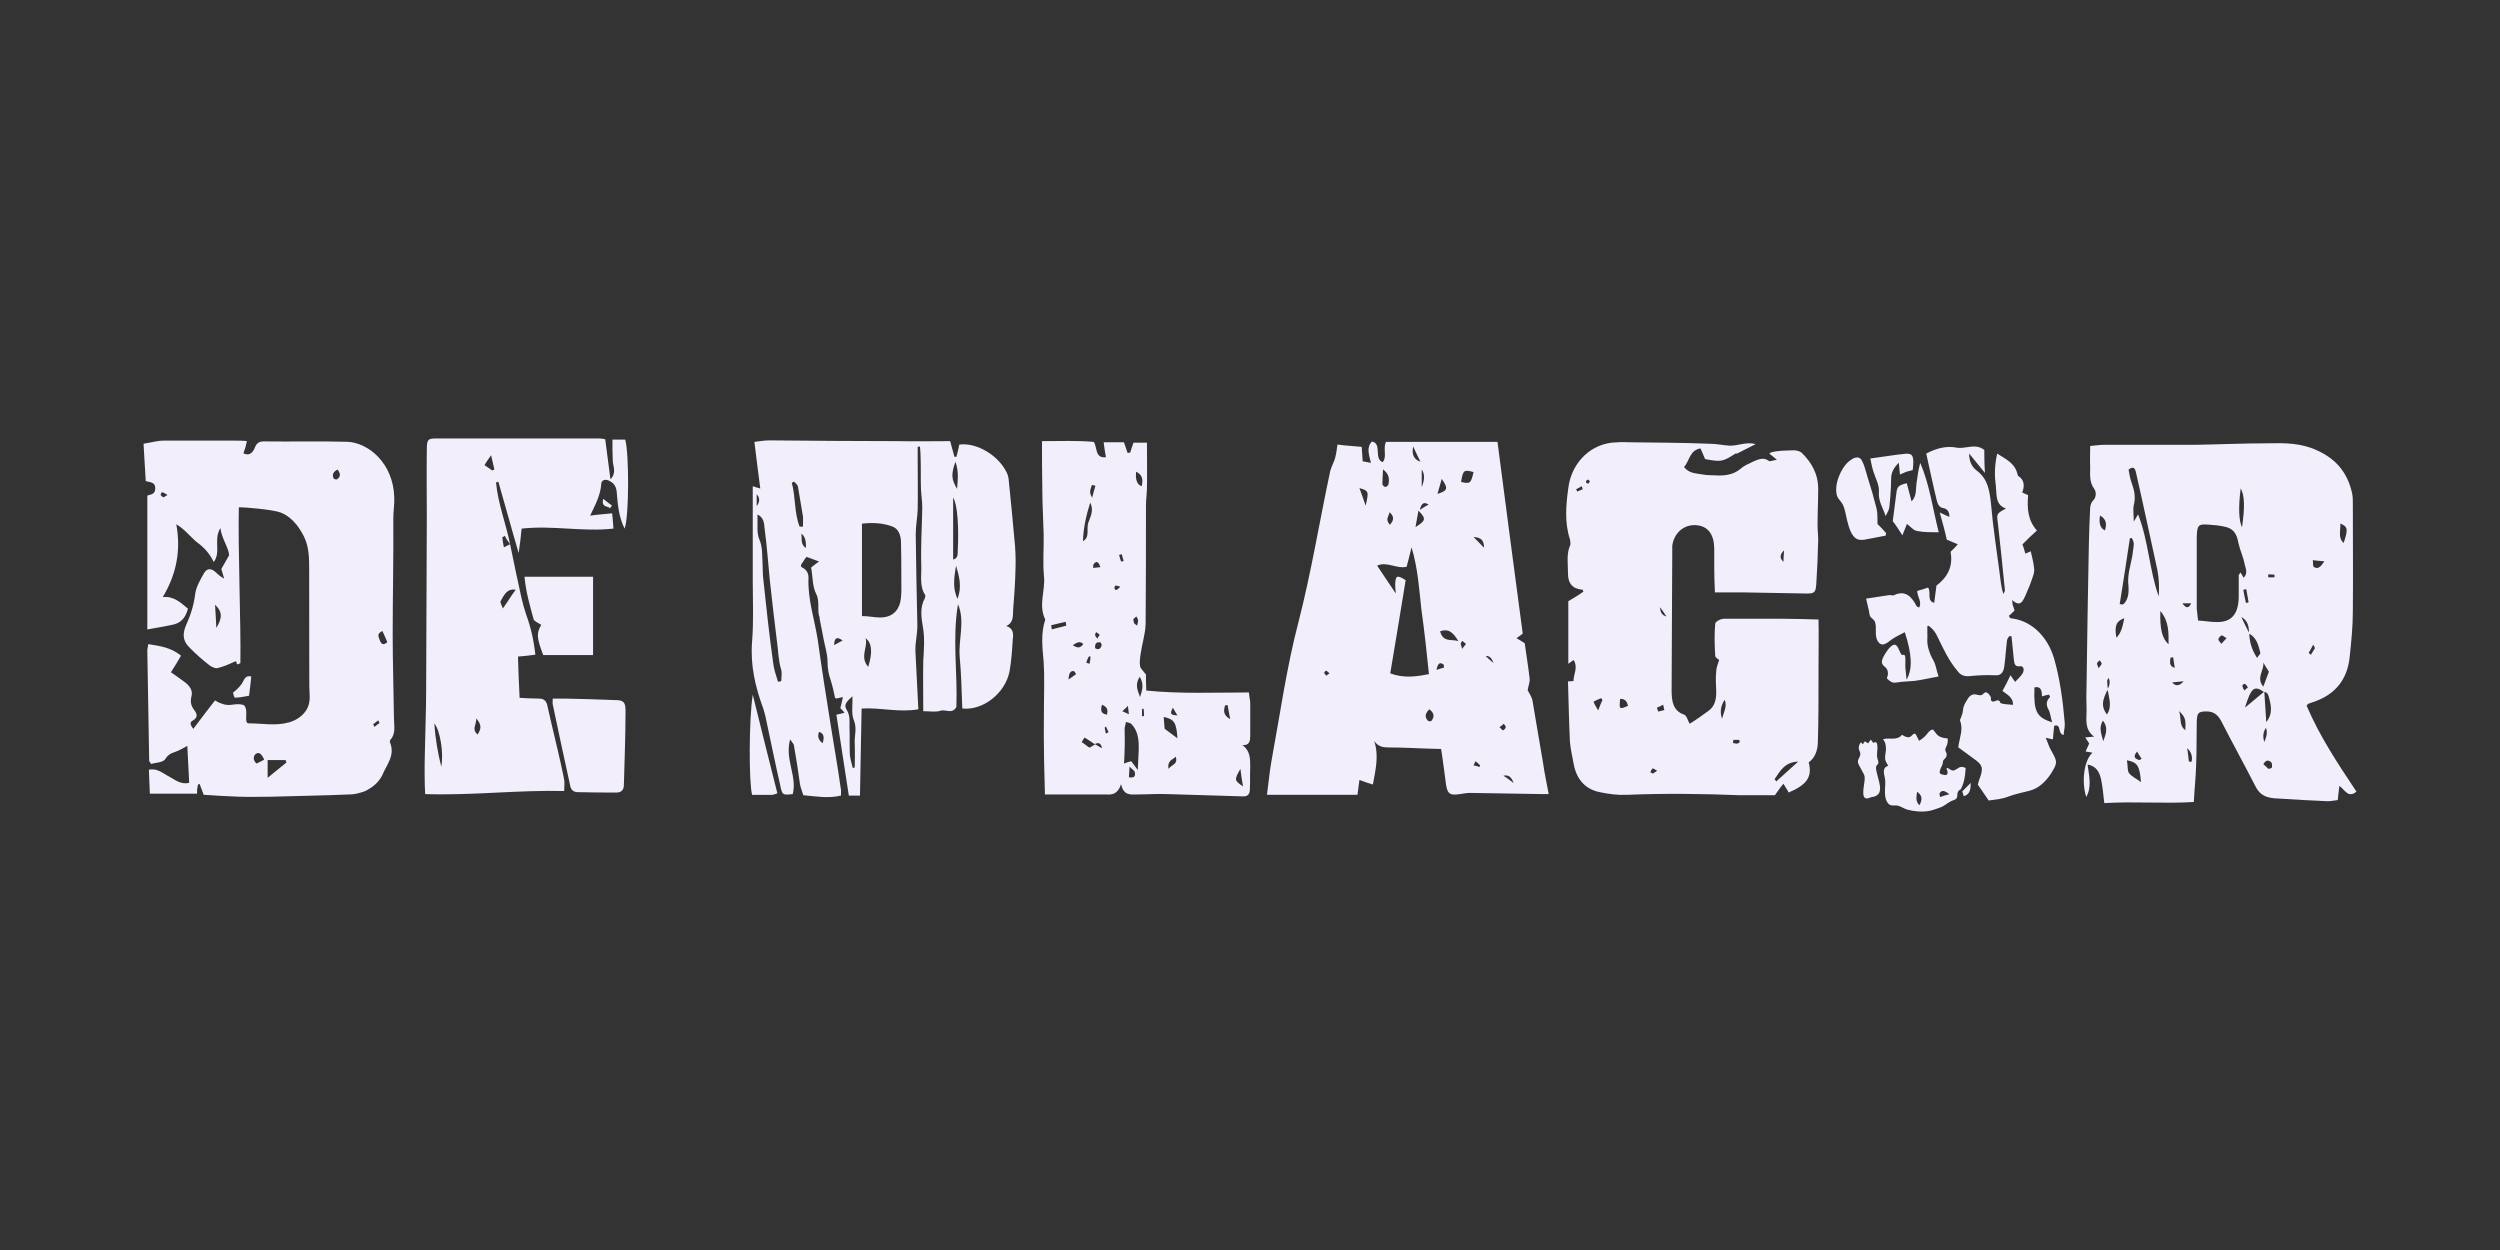
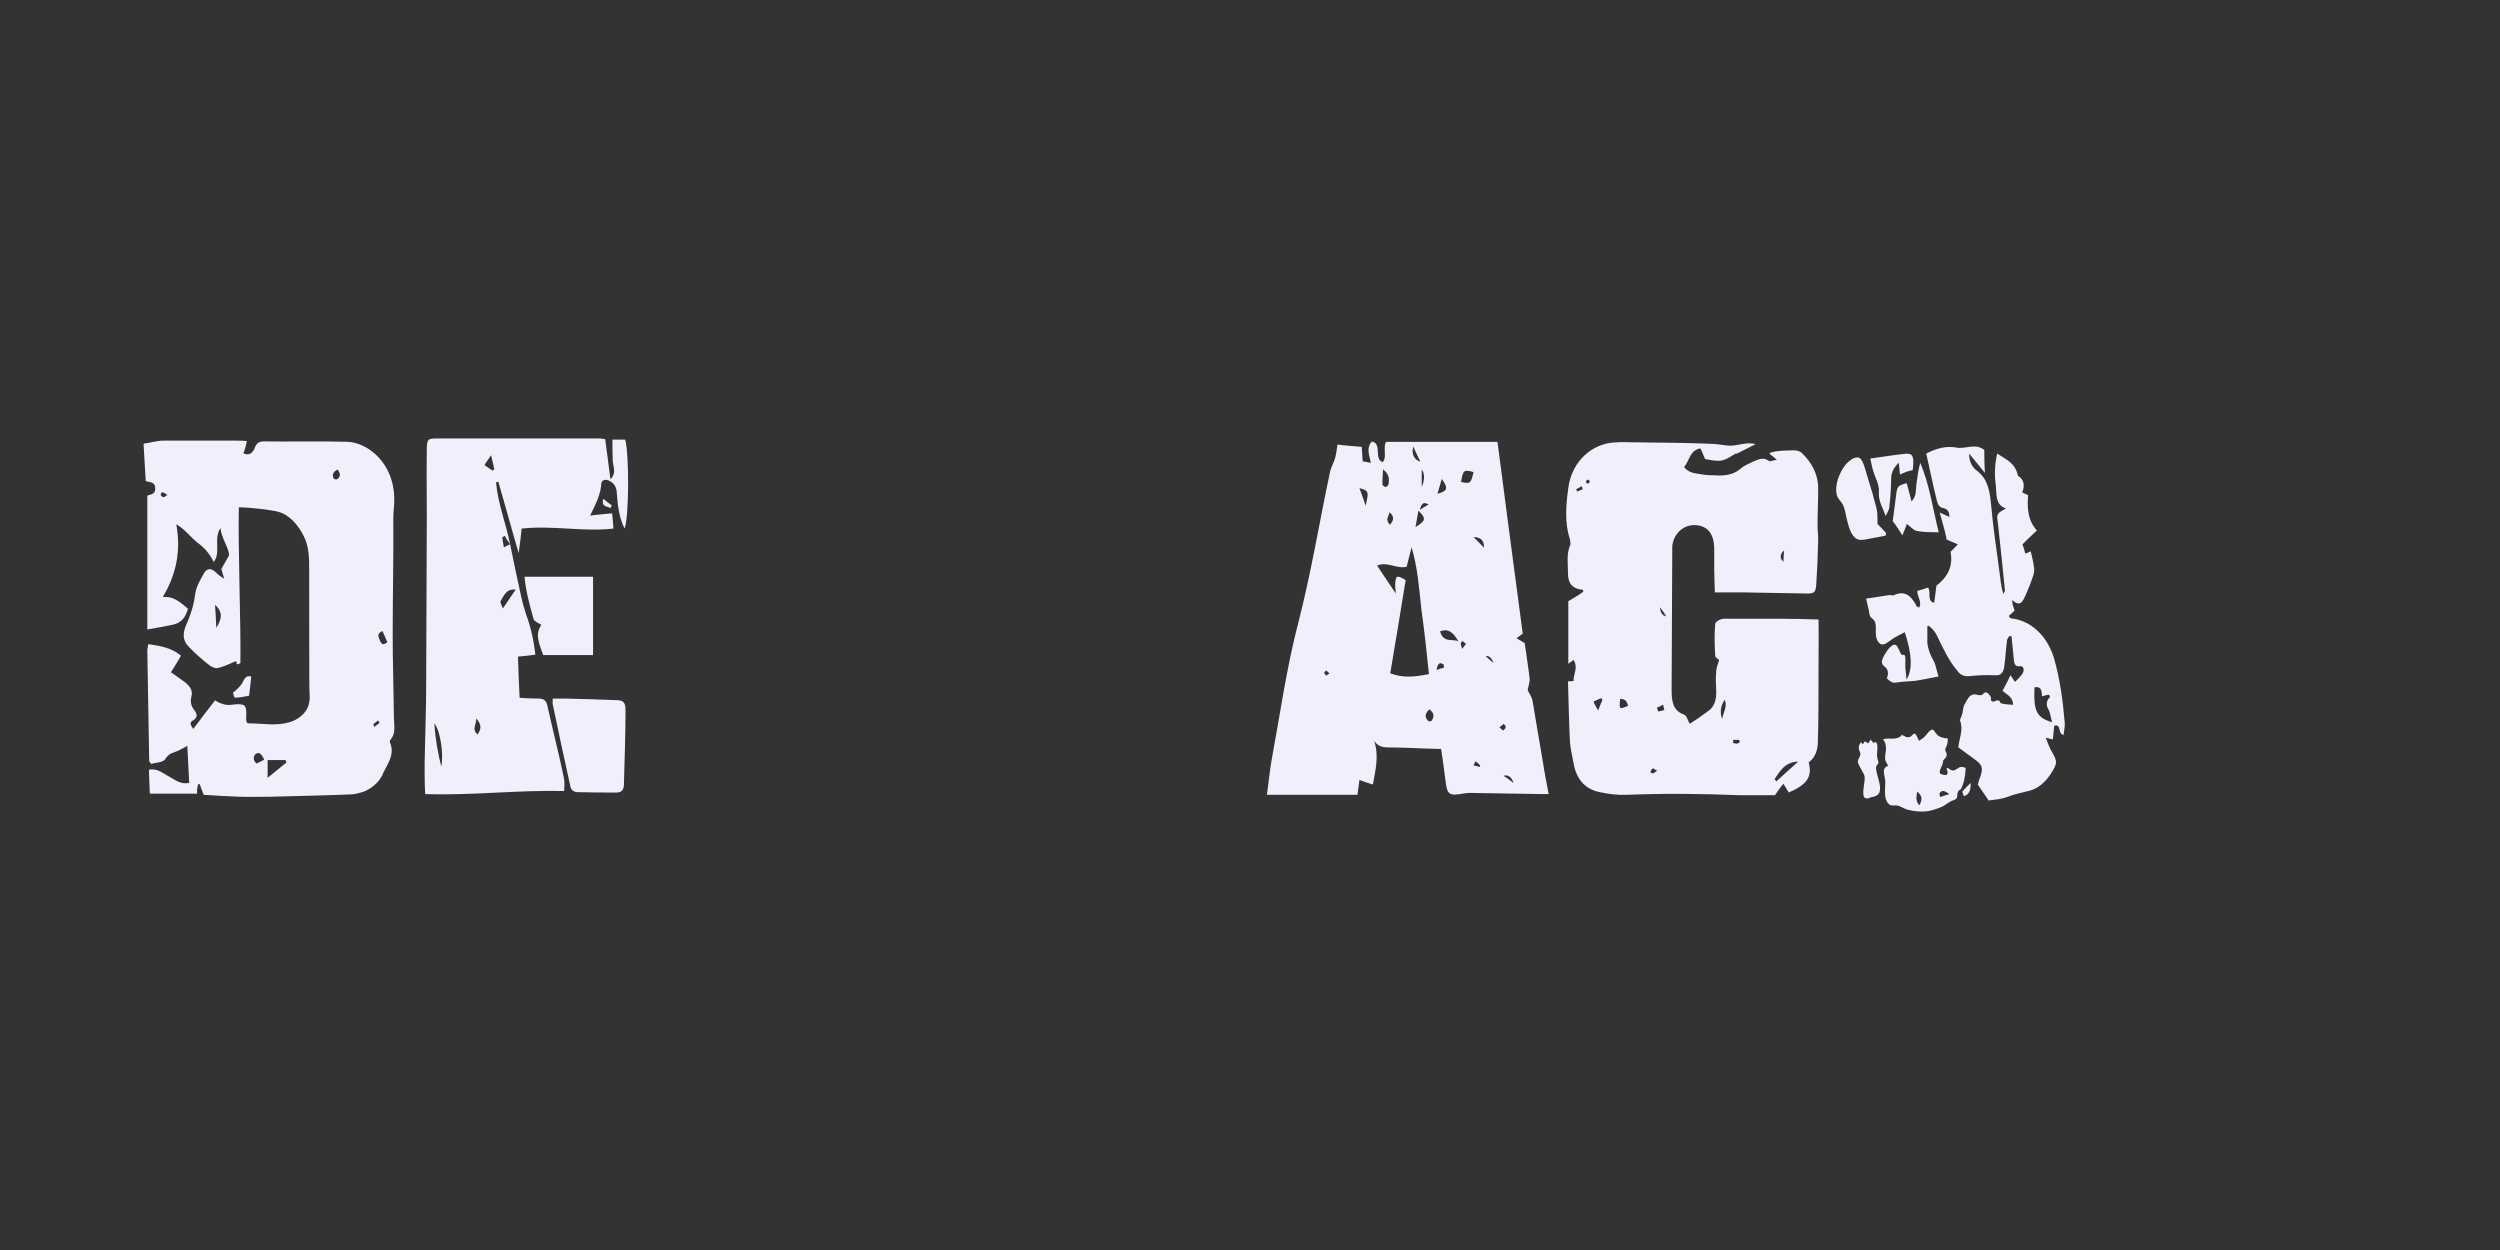
<svg xmlns="http://www.w3.org/2000/svg" id="Capa_1" data-name="Capa 1" viewBox="0 0 2000 1000">
  <rect x="0" y="0" width="2000" height="1000" fill="#333333" stroke="none" />
  <defs>
    <style>
      .cls-1 {
        fill: none;
      }

      .cls-2 {
        fill: #f3eefb;
      }
    </style>
  </defs>
  <rect class="cls-1" width="2000" height="1000" />
  <g>
    <path class="cls-2" d="M417,477.58c1.05,4.58,2.36,9.47,3.93,14.06,3.67,10.08,6.03,20.17,7.35,32.09-4.72.61-8.92,1.22-13.9,1.53.26,11,.79,21.7,1.31,33,5.25.31,10.49.61,15.48.61,3.67,0,6.03,1.53,6.82,6.11,1.05,4.58,2.1,9.17,3.15,13.75,3.41,14.67,7.08,29.34,9.97,43.7.79,3.06.26,6.42.26,10.39-36.99-.92-73.46,3.67-111.24,2.45-.52-8.25-.52-23.22-.26-32.39.26-17.11,1.05-33.92,1.05-50.73.26-45.84.26-91.98.53-138.12,0-18.03-.26-35.75,0-53.48,0-8.86.52-9.78,7.61-9.78h130.91c.79,0,2.1.31,4.2.61,1.31,10.39,2.62,20.47,4.2,32.09,5.25-5.5,1.84-10.39,1.84-15.28-.26-5.5-.26-10.39-.26-16.5h10.23c3.15,11.31,3.15,62.03-.52,71.2-4.72-9.47-5.51-19.56-6.3-29.34-.52-5.5-3.15-7.64-6.56-9.17-2.62-1.22-5.51-.31-5.77,2.44-.52,9.17-4.72,16.81-8.92,25.67,6.56-.92,12.07-1.22,17.58-1.83.52,4.58.79,7.94,1.05,12.22-24.4,2.75-48.53-2.75-73.46,0-.53,6.11-1.31,12.22-2.36,19.56-5.77-19.56-10.76-38.2-16.27-57.14-.53.31-1.31.61-1.84.61,1.57,17.11,7.87,32.7,11.28,49.5-1.57-2.14-3.15-4.28-4.2-6.72-.79.31-1.31.92-2.1,1.22.26,2.44.79,5.19,1.31,7.94,2.1-.92,3.41-1.83,4.98-2.44,2.89,14.06,5.77,28.11,8.92,42.17ZM347.48,578.72c.79,12.83,2.89,23.84,5.51,34.53,2.1-10.39-.79-28.72-5.51-34.53ZM382.11,587.59c2.36-3.97,3.94-7.03-1.05-12.83,0,5.5-3.94,8.56,1.05,12.83ZM395.49,375.51c-.79-3.36-1.57-6.72-2.62-11.31-2.36,3.36-3.94,5.5-5.25,7.94,2.36,1.53,4.46,3.06,6.3,4.28.53-.31,1.05-.61,1.57-.92ZM400.47,480.94c-.53.92.79,3.06,1.84,5.81,3.94-5.5,6.82-10.39,10.23-14.97-7.08-1.22-9.44,4.58-12.07,9.17ZM426.97,495.61c-3.15-11.31-6.3-22.31-7.35-34.22h54.83v62.64h-39.88c-5.25-13.75-5.51-17.42-1.57-24.14-2.62-1.83-5.51-2.75-6.03-4.28ZM451.63,558.86c13.38.31,27.02.61,40.66,1.22,6.3,0,8.13,1.53,8.13,8.25,0,20.17-.79,40.03-1.31,59.59,0,4.28-2.36,6.11-5.77,6.11-10.23,0-20.73,0-31.22-.31-2.89,0-5.51-1.53-6.03-5.5-4.72-21.7-9.44-43.09-13.9-64.78-.26-.92,0-1.83,0-4.58h9.44ZM482.59,399.04c2.62,2.14,4.98,3.97,7.08,5.5-.79.61-1.31,1.53-1.57,2.14-1.57-2.14-7.35-.31-5.51-7.64Z" />
-     <path class="cls-2" d="M617.69,635.87h-16c-2.62-9.17-2.62-60.5.52-80.06,6.3,25.97,13.12,52.25,19.68,78.84-2.62.92-3.15,1.22-4.2,1.22ZM624.25,628.53c-4.2-18.33-7.87-36.67-11.81-55-.52-2.14-1.05-4.28-1.84-6.72-6.3-17.11-10.49-34.53-8.92-53.78,1.31-15.89.52-32.39.52-48.28v-75.78c2.1.61,3.41,1.22,6.03,1.83-1.57-12.22-3.15-24.14-4.72-37.28,4.72-.61,8.4-1.22,11.81-1.22,34.63.31,68.74.61,103.1.61,13.64.31,27.81,0,41.71,0,1.31,4.58,2.36,8.56,3.41,12.53h1.57c1.05-3.36,1.57-6.72,2.36-9.78,14.43-1.83,32.01,9.17,38.3,23.22.52,1.22.79,2.44,1.05,3.67,1.84,18.33,3.67,36.36,5.25,54.7.52,7.03.52,13.75.26,20.47-.26,10.08-1.05,20.47-1.84,30.56-.26,4.58.53,9.78-5.51,12.53,5.25,1.53,6.03,5.81,5.25,10.39-.52,8.56-1.05,17.42-2.62,25.97-3.41,17.42-21.25,31.47-37.78,29.64-.52-13.75-.79-27.81-2.1-41.56-1.05-14.06,4.46-28.11-1.31-41.86-4.72,27.2-.26,55-1.31,82.2-3.41,6.11-8.66,1.53-12.86,3.06-3.94,1.22-8.4.31-13.64.31,0-14.36-.26-27.5,0-40.34.52-9.17,1.31-17.72-.26-26.89-1.31-7.64-2.62-15.89,1.57-23.22.26-.61.52-2.14.26-2.44-4.72-7.03-2.89-15.58-3.15-23.22-.52-15.58.53-31.17.79-46.75,0-4.89-.79-9.78-1.05-14.97-.26-7.94,0-15.89-.26-24.14,0-3.36-.26-6.42-.52-9.78-.52,0-1.31.31-1.84.31v9.47c0,13.45.26,27.2,0,40.64-.26,6.42-1.57,13.14-1.57,19.86.26,24.14.79,48.59,1.31,73.03,0,4.58-.79,9.17-1.31,14.06-.26,1.83-.26,3.97-.26,6.11.79,14.97,1.57,30.56,2.36,46.75-15.74,2.75-29.91-1.53-45.39-.61-.53,23.22-.79,46.14-1.31,69.67h-8.92c-3.41-21.7-6.56-42.78-9.97-64.78,1.84-.31,3.41-.61,6.56-1.53-1.57-1.83-2.36-2.75-3.41-3.67.52-2.14,1.31-4.89,2.1-8.86-2.62.61-3.93.92-5.51,1.22-.26-.31-.52-.61-.79-.61-1.05-5.19-2.1-9.78-3.67-14.67-1.57-4.58-2.36-9.17-2.36-14.36,0-6.11-2.1-12.22-3.15-18.03-1.05-5.5-2.1-10.7-3.15-16.2v-.92c-2.36-5.81.52-12.83-2.89-19.25-2.89-5.5-2.62-13.75-3.94-20.78,2.1-1.53,3.67-3.06,6.3-4.89-3.93-1.53-6.56-2.44-9.97-3.67-1.57,1.83-2.89,4.28-4.46,6.42,0,.92.26,1.83.53,1.83,3.15,1.53,5.51,3.97,5.51,8.25-.79,17.11,4.72,33,7.35,49.5,3.15,22.92,6.82,46.14,10.49,69.06,2.62,16.5,5.51,32.7,7.87,49.5.52,1.83.26,3.97.26,6.42-10.23,2.45-20.2.61-30.17-.31-.79-3.06-2.1-5.81-2.62-8.86-1.31-9.78-2.89-20.17-4.72-30.25,0-1.83-1.57-3.06-3.15-5.5-4.46,15.89,5.77,29.34,2.1,43.7-7.87.92-8.4.92-9.97-6.72ZM605.36,395.38v9.47q3.94-5.19,0-9.47ZM625.03,544.81c0-3.06.79-6.72-.26-9.78-2.1-6.72-2.1-14.36-3.15-21.39-2.1-16.5-3.93-33-5.77-49.5-1.31-13.75-2.36-27.81-4.2-41.56-.26-3.97-.79-8.86-5.77-11,.52,7.03-.79,14.67,1.57,19.86,2.89,6.72,2.1,13.45,2.62,20.17.26,3.97,0,7.64.52,11.31,2.36,22.31,4.72,44.31,7.87,66.92.52,5.19,2.36,10.39,3.94,15.58.79,0,1.57-.31,2.62-.61ZM642.35,421.35c0-2.75.26-5.81,0-8.25-1.31-7.94-2.62-15.89-3.94-23.53-.26-1.83-2.1-3.06-3.15-4.28-.52.31-1.31.61-1.84.92,3.15,11.31,1.84,23.84,6.3,35.14h2.62ZM641.04,426.85c.79,3.97-1.05,8.25,3.67,11.61q.53-8.56-3.67-11.61ZM655.2,585.45c-1.31,3.97-.52,6.42,2.89,9.17,1.57-4.89,1.05-7.94-2.89-9.17ZM674.09,512.41c-4.2-3.06-6.56-2.75-6.82,3.67,2.1-1.22,3.94-2.14,6.82-3.67ZM683.8,613.87c0-5.81.26-12.22,0-18.64-.52-6.11,2.1-12.53-.79-19.25-2.1-4.89-.79-11.92-1.05-18.95-3.94,3.67-7.35,6.42-4.72,10.7,2.89,4.28,2.36,8.86,2.36,13.45.26,7.64,0,14.97.26,22.31.26,3.67,1.57,7.33,2.36,11,.52-.31,1.05-.31,1.57-.61ZM700.33,493.77c2.36.31,4.72.31,6.82,0,7.87-.92,12.86-6.72,13.64-15.58.52-5.5.26-11.31.26-17.11,0-9.17,0-18.33-.26-27.81-.26-5.5-2.1-10.08-6.56-11.92-7.87-3.06-16.27-3.36-24.66-2.44v73.95c3.94,0,7.35.61,10.76.92ZM692.46,510.58c2.1,7.33-4.98,14.67,2.1,22.92q5.51-17.42-2.1-22.92ZM765.65,391.1c.52-7.03,1.57-13.75-1.31-21.7-3.67,10.39-3.15,14.06,1.31,21.7ZM766.18,440.6c1.05-18.64-.26-37.59-3.67-42.48v49.5c3.94-.92,3.67-4.28,3.67-7.03ZM765.91,479.11c3.94-9.78,1.31-18.33-1.05-26.59-2.36,13.45-2.1,18.64,1.05,26.59Z" />
-     <path class="cls-2" d="M917.02,552.44c27.28,2.75,54.57,1.53,82.12,1.53.26,3.67,1.05,6.11,1.05,8.56v25.36c0,4.58-.26,8.56-6.3,8.25,6.3,4.28,6.3,11,6.3,17.42-.26,5.81,0,11.61-.26,17.42,0,4.58-1.84,6.42-6.03,6.11-20.2-.61-40.4-1.22-60.6-1.83-7.87-.31-15.74.31-23.61.31-4.99,0-10.76,1.22-12.86-8.25-2.62,8.25-7.35,8.56-12.07,8.25h-48.8c-.26-13.14-.79-24.75-.79-36.36-.26-11.61,0-22.92,0-34.53s.52-23.84-.26-35.45c-1.05-11.31-2.36-22.61,1.31-33.61-5.77-11.61.26-23.22-1.05-34.84-1.05-11,0-22.61-.26-33.61-.26-11.92-1.05-23.53-1.05-35.45-.26-11.31-.26-25.97-.26-38.81,14.69,0,28.07-.61,41.45.61,2.89,4.28.79,13.45,9.71,12.22-.79-3.97-1.31-7.64-1.84-11.92h16.27c1.05,2.75,1.84,5.81,2.89,8.56.79,0,1.31-.31,2.1-.31.79-2.44,1.57-5.19,2.62-7.94h10.76c0,11.31.26,25.06,0,35.75,0,4.89-.79,9.47-.79,14.36,0,31.47,0,63.25-.26,95.03-.26,7.95-2.89,15.89-3.94,23.53-.52,3.36-1.05,7.03-.52,10.08.26,1.83,2.1,3.36,4.72,6.72,0,2.14,0,7.94.26,12.83ZM841.46,503.55c3.94-1.22,7.61-1.83,11.54-3.06,0-.92-.26-2.14-.52-3.06-3.67.92-7.61,1.83-11.54,2.75.26,1.22.26,2.14.52,3.36ZM860.88,539.3c-.52-.61-1.31-2.44-1.84-2.44-2.62-.31-3.94,1.53-4.2,6.72,2.62-1.83,4.46-3.06,6.03-4.28ZM858.25,516.08c3.41,2.44,6.03,2.75,8.4-.92-3.15-2.75-5.25-.92-8.4.92ZM867.7,590.03c-.26,0-1.57,2.44-2.36,3.67,2.1,1.22,3.94,3.06,6.03,4.28.79.31,1.84-.92,4.72-2.44-4.2-2.75-6.3-4.28-8.4-5.5ZM870.58,418.3c1.84-5.19,4.72-10.08,1.57-16.2-3.15,10.08-5.51,20.47-5.77,30.86,5.77-3.36,2.62-9.78,4.2-14.67ZM871.63,531.05c.26-1.83.79-3.67.79-5.81,0,0-1.31-.31-1.31,0-1.05,1.53-1.57,3.36-2.1,4.89.79.31,1.57.61,2.62.92ZM873.47,388.04c-.52,2.75-2.89,5.19.26,10.08,1.05-3.97,1.84-7.03,2.62-9.47-1.05-.31-1.84-.61-2.89-.61ZM874.78,451.6c-.26.61-.26,1.22-.26,2.75,1.84-.31,3.41-.31,5.77-.61-1.57-4.89-3.41-5.19-5.51-2.14ZM875.83,595.23c2.36,1.53,4.2,2.44,5.77,3.36q-1.05-5.81-5.77-3.36ZM876.09,508.14c.26.92,1.05,1.83,1.84,2.75.52-1.22,1.31-2.14,1.84-3.06-.79-.61-1.31-1.22-2.89-2.14-.26.92-1.05,1.83-.79,2.44ZM881.34,516.08c0-.31-.52-2.14-1.05-2.14-3.15-.61-4.46.92-4.2,4.58,2.36,1.53,4.46.92,5.25-2.44ZM885.54,571.7c1.05-3.97.26-6.11-3.94-7.94-1.57,5.19-.26,7.33,3.94,7.94ZM883.7,582.09c.26,1.83.79,3.36,1.05,4.89.79-.61,1.31-.92,2.1-1.22-.52-1.22-1.31-2.75-2.1-4.58-.26.31-.52.61-1.05.92ZM892.36,468.41c-.26.31-1.05,1.53-.79,2.14,0,.61,1.31,1.83,1.31,1.53,1.05-.31,1.84-1.22,3.41-2.75-2.1-.61-3.15-.92-3.93-.92ZM895.24,443.96c.52,1.83,1.05,3.36,1.57,5.19,0,.31,1.31-.31,2.1-.31-.52-2.14-1.05-3.67-1.57-5.5-.52.31-1.31.31-2.1.61ZM902.33,564.67c-1.57,1.83-2.62,2.44-4.46,4.28,2.1.92,3.15,1.53,5.25,2.44-.26-2.75-.52-4.28-.79-6.72ZM910.99,597.36c0-6.72-1.05-13.14-5.77-18.03-1.05-1.22-3.15-1.22-4.46-1.83-.26,2.14-1.05,3.67-1.05,5.5,0,5.5.26,10.7,0,15.89,0,3.67-.26,7.03-.52,11.92,2.62-.92,4.2-1.53,5.77-1.83,1.05,1.53,2.62,3.36,5.25,7.03.26-7.94.79-13.14.79-18.64ZM907.84,617.84c-.26-1.53-2.36-2.44-4.2-4.58-.26,3.67-.26,5.5-.52,8.56,3.67.61,5.51-.31,4.72-3.97ZM909.67,500.5c.26-1.53.79-2.75.79-3.97s-.79-2.44-1.31-3.36c-.53.61-1.84,1.22-2.36,2.14-.26.92.26,2.14.52,3.36.79.61,1.57,1.22,2.36,1.83ZM913.35,388.96c1.05-4.89,1.05-8.86-4.46-11.61q-1.05,9.78,4.46,11.61ZM912.03,557.64c2.1-6.11,3.15-10.7-.26-16.2-3.94,6.11-1.84,10.39.26,16.2ZM913.61,567.11v5.81h1.57c0-1.83,0-3.67-.26-5.81h-1.31ZM931.71,583c3.15,2.44,6.56,4.89,10.23,7.64-.79-12.83-2.62-15.28-11.02-17.11.26,3.67.52,7.03.79,9.47ZM934.86,615.09c2.62-3.67,7.61-3.36,5.77-9.78-2.1,2.44-7.08,2.75-5.77,9.78ZM938.27,566.2c-3.67,6.42.79,5.81,3.67,6.11-1.05-1.53-2.1-3.67-3.67-6.11ZM979.98,564.36c-.79,3.67-2.1,7.33,4.2,11-1.05-4.89-1.57-8.25-2.1-11.31-.79,0-1.57.31-2.1.31ZM992.31,615.09c-4.98,8.86-4.98,9.17,2.1,14.06-.79-3.97-1.31-8.25-2.1-14.06Z" />
    <path class="cls-2" d="M1089.37,357.49c.26,3.36.52,7.33.79,11.61,2.1.31,3.94.61,6.56,1.22-1.31-6.42-3.94-11.92.79-17.11,8.4,1.53,1.31,14.06,8.66,16.5,3.67-4.28,0-11,2.62-16.2h89.2c6.56,51.03,13.38,101.76,20.2,153.4-1.05.92-2.62,1.83-4.98,3.67,2.62,1.53,4.72,2.75,6.56,3.97,1.31,9.47,2.89,18.95,3.94,28.42.26,2.75-1.05,5.81-1.57,9.17,1.05,2.44,3.41,5.19,3.94,8.86,2.89,16.5,5.51,33.31,8.4,49.5,1.05,7.94,2.89,15.89,4.46,24.75h-6.3c-18.89-.31-37.78-.61-56.67-.92-3.41,0-6.82.92-10.23,1.22-6.03.61-7.87-.92-8.92-7.94-1.31-9.47-2.36-18.64-3.94-28.42-3.94,0-7.35-.31-10.76-.31-10.49-.31-20.99-.92-31.22-.92-4.46,0-8.4-.61-11.54-5.19,3.94,11.92,1.05,23.22-1.05,34.84-3.41-.92-6.82-2.14-10.76-3.67-.52,3.97-1.05,7.64-1.57,11.92h-72.41c1.31-9.78,2.1-18.64,3.67-27.5,6.82-36.97,12.07-74.56,21.51-110.62,10.23-39.73,16.79-80.37,25.45-121.01,1.05-3.97,3.41-7.64,4.2-11.61.79-3.06,1.05-6.42,1.57-9.47,6.82.92,13.12,1.22,19.41,1.83ZM1060.78,536.55c-.52,0-1.05,1.22-1.57,1.83.52.31,1.05,1.53,1.84,2.14.26,0,1.31-1.22,2.62-1.83-1.31-.92-2.1-2.14-2.89-2.14ZM1092.52,404.54c2.62-11.31,2.62-11.92-4.98-14.06,1.57,4.28,3.15,8.56,4.98,14.06ZM1137.12,487.66c-1.84-16.81-2.89-33.31-7.87-49.81-1.31,5.19-2.62,10.7-3.94,15.58-8.4,1.83-15.74-4.58-23.61-.92,4.99,7.64,9.71,14.36,14.95,22.31-.26-3.06-.52-5.19-.52-7.03.26-7.64,1.57-7.95,8.4-3.67-3.94,24.45-8.13,49.5-12.33,74.56,10.76,3.97,19.94,2.75,30.96.61-1.84-18.03-3.67-34.84-6.03-51.64ZM1105.9,387.43c0,.61,1.57,2.14,2.36,2.14,1.05,0,2.36-1.22,2.62-2.45.52-3.67.79-7.64-4.46-11.61-.26,5.19-.52,8.56-.52,11.92ZM1111.67,409.74c-.79,3.67-3.67,5.81.26,10.08,2.89-3.36,3.94-6.11-.26-10.08ZM1136.33,369.4c-2.36-4.89-4.2-8.56-5.77-12.22q-2.1,9.47,5.77,12.22ZM1132.4,421.66c8.4-5.2,8.66-6.72,2.36-13.14-.79,4.58-1.57,8.56-2.36,13.14ZM1135.81,407.91c3.41-2.14,5.25-3.36,7.08-4.28-3.67-2.14-5.51-1.53-7.08,4.28ZM1137.38,389.57q3.67-8.56,0-14.06v14.06ZM1142.37,576.59c.52.61,2.36.61,2.89,0,2.62-3.67,1.84-6.42-1.84-9.17-2.89,3.06-4.2,5.81-1.05,9.17ZM1155.22,534.11c-.26-.61,0-2.14-.26-2.44-2.36-1.53-4.46-2.44-5.77,4.28,2.62-.92,4.46-1.53,6.03-1.83ZM1153.39,383.15c-1.05,3.67-2.1,7.33-3.41,11.92,8.4-2.44,8.66-4.58,3.41-11.92ZM1152.07,505.08c2.62,9.47,9.71,5.81,14.69,7.94-3.67-6.11-7.35-10.7-14.69-7.94ZM1172.8,515.16c-1.05-.92-1.84-1.53-2.89-2.44-.52.61-1.31,1.53-1.31,2.14,0,1.22.79,2.44,1.05,4.28,2.1-2.75,2.62-3.36,3.15-3.97ZM1168.86,385.6c7.35,1.53,7.87,1.22,9.97-7.94-7.87-2.14-8.4-1.53-9.97,7.94ZM1187.23,438.16c0-6.11-2.62-8.25-8.4-8.56,3.67,3.67,6.03,6.11,8.4,8.56ZM1178.83,612.34c1.57.31,3.15.61,4.72,1.22,0,0,.79-1.22.52-1.22-1.05-1.22-2.36-2.44-3.67-3.36-.52,1.22-1.05,2.14-1.57,3.36ZM1188.54,524.94c2.1,1.83,3.67,3.36,6.3,5.5q-2.36-6.42-6.3-5.5ZM1202.71,584.22c.52-.31,1.84-1.53,1.84-2.44.26-.92-1.05-1.83-1.57-2.75-.79.92-1.84,1.53-3.41,2.75,1.57,1.22,2.36,2.75,3.15,2.44ZM1202.71,620.59c3.15,1.83,4.72,3.36,8.13,5.81q-2.36-7.33-8.13-5.81Z" />
    <path class="cls-2" d="M1360.37,358.71c-8.66,1.53-8.66,9.78-13.12,14.97,4.2,5.19,9.44,4.89,14.17,5.81,4.46.92,9.44.61,13.64.92,6.82,0,12.33-1.22,17.58-5.5,2.89-2.75,6.82-3.97,10.23-5.81,3.94-1.53,7.87-3.67,12.33-.31,1.05.61,3.15-.61,6.3-.92-2.89-2.44-4.2-3.67-6.03-4.89.52-.31.79-.92,1.05-.92,6.03-1.83,12.07-1.53,18.36-1.83,2.1,0,4.72.61,6.3,1.83,7.87,7.64,13.38,16.81,13.38,29.03,0,9.47-.52,19.25-.52,29.03,0,3.97.52,7.94.52,11.61-.26,12.22-.79,23.83-1.57,36.06-.52,6.11-1.57,7.03-7.35,7.03-17.31-.31-34.63-.61-51.68-.92h-22.04c-.26-7.03-.53-12.83-.53-18.64v-16.81c-.26-11.31-5.25-17.72-14.69-18.33-9.71-.61-17.58,6.42-18.89,16.5v4.89c-.26,36.97-.26,73.64-.52,110.62,0,8.86,1.05,16.5,9.97,19.56,2.1.61,3.15,5.19,4.46,7.33,4.98-3.06,9.71-6.42,14.69-10.08,5.51-3.67,6.82-9.78,6.56-16.5-.26-5.19-.52-10.08,0-15.28,0-2.75,1.31-5.81,2.36-9.17-.52-.61-3.15-1.83-3.15-3.36-.52-8.56-.79-17.11,0-25.67.26-1.83,4.46-3.97,7.08-3.97h45.39c9.97,0,19.41.31,30.17.61.26,13.14,0,25.67,0,38.2v7.64c0,17.42,0,34.53-.52,51.64,0,6.72-2.1,13.14-7.35,16.81,3.15,11.92-1.84,18.03-16,24.14-1.05-2.14-2.62-4.28-4.2-7.03-2.62,3.06-4.46,5.81-6.82,9.17h-28.33c-30.17-1.22-60.08-1.53-90.25-.31-7.08.31-14.43-.61-21.51-2.14-10.76-2.14-18.1-9.17-20.73-21.7-1.05-6.11-2.62-12.22-3.15-18.33-.79-15.89-1.05-32.09-1.57-48.59,1.05,0,2.36,0,4.46-.31-.26-5.19,3.94-10.7,0-16.81-1.31.92-2.62,1.83-4.2,3.06v-50.11c3.94-2.44,8.13-4.58,12.07-7.64-.26-.92-.53-1.53-.79-1.53q-11.8-.92-11.54-13.45c0-7.64-1.31-14.67,1.57-21.7.79-1.22.26-3.36,0-5.19-4.46-13.45-3.15-27.5-1.31-40.95,2.1-17.72,14.95-33.92,34.89-36.36,4.2-.31,8.66-.61,13.12-.31,21.51.31,43.55.31,65.33,1.22,5.25,0,10.49,1.22,15.74,1.53,3.15,0,6.56-.61,9.45-1.22,3.67-.61,7.35-1.22,11.28,0-4.98,2.44-9.44,4.89-14.43,7.33-.52.31-1.31,0-1.84.31-9.97,6.42-11.28,6.72-24.14,4.28-1.31-3.06-2.36-5.81-3.67-8.56ZM1265.4,388.96c-1.57.92-2.89,1.53-4.46,2.44l.79,1.83c1.31-.61,2.89-1.22,4.46-1.83-.26-.92-.52-1.53-.79-2.44ZM1270.12,383.77c-.79,0-1.31,1.22-1.31,2.14,0,.31,1.31,1.22,1.84.92.26,0,.79-.92,1.31-1.83-.79-.61-1.31-1.53-1.84-1.22ZM1280.88,558.56c-1.84.61-4.2,1.83-6.03,2.75.52,1.83,1.57,3.36,3.67,7.03,1.57-4.28,2.62-6.42,3.41-8.25-.26-.61-.52-1.22-1.05-1.53ZM1296.1,559.17c-.79,8.25-.79,8.56,6.3,5.5-.79-3.67-2.62-5.81-6.3-5.5ZM1322.07,614.78c-.79.61-1.31,1.83-1.84,3.06.52,0,1.31.92,2.1.92.52,0,1.31-.92,3.41-2.14-2.36-1.22-3.15-2.14-3.67-1.83ZM1326.53,569.25c1.84-.31,3.41-.92,4.98-1.22-.52-1.22-.52-2.75-1.05-4.28-1.57.92-3.41,1.83-4.98,2.44.52,1.22.79,2.14,1.05,3.06ZM1333.09,493.16c-1.57-2.44-3.15-4.89-4.98-7.33q0,6.11,4.98,7.33ZM1377.69,575.06c1.31-5.81,4.2-9.78,2.1-15.28q-4.98,7.33-2.1,15.28ZM1386.34,594.31c.79.31,2.1.61,3.15.61.79,0,1.57-.61,2.36-1.22-.26-.61-.26-1.22-.52-1.83h-4.72c0,.92,0,1.83-.26,2.44ZM1419.66,623.34c.52.61,1.05,1.22,1.31,1.83,5.51-4.89,11.02-10.08,17.58-15.89-10.49.31-14.43,7.33-18.89,14.06ZM1426.75,449.46c0-3.06.26-4.89.52-9.17q-5.25,4.89-.52,9.17Z" />
-     <path class="cls-2" d="M1871.52,628.74c-.52,4.58-1.05,7.33-1.31,11.31-2.62.31-5.51.92-8.13.92-13.12-.61-26.23-1.22-39.35-2.14-8.13-.31-14.17-1.53-18.36-9.78-8.92-17.42-18.36-34.53-27.28-51.95-3.15-6.11-7.08-8.25-13.12-7.95-5.25.31-6.3,1.22-6.56,7.95-.26,11.92,0,23.53-.52,35.45-.26,9.17-1.31,18.64-1.84,29.03-23.87,1.53-47.48-.61-71.62.92-.79-6.72-1.31-13.14-2.62-19.25-1.31-5.5-3.67-10.39-10.76-11.61,1.31,9.47,3.41,18.03-1.05,25.97-3.94-12.22-1.84-29.34,4.98-35.45-1.84-.31-2.89-.61-5.51-.92,1.05-2.75,2.1-4.28,2.89-6.42-.52-.92-1.57-2.44-3.15-4.89,2.62-.31,3.94-.31,7.08-.61-7.87-5.81-6.03-13.75-6.03-21.09-.26-7.03-.26-14.36,0-21.39.52-37.28,1.05-74.87,1.84-112.45.26-9.47.52-18.95,1.05-28.42.26-2.14,1.05-4.58,2.62-5.81,2.62-3.06,2.1-7.03.52-9.17-3.94-5.5-3.15-11.31-3.15-17.11-.26-5.5,0-11,0-17.11,4.2-.31,7.35-.92,11.02-.92h72.93c19.41-.31,38.83-1.22,58.5-1.22,13.12-.31,26.5-.31,39.35,5.81,14.17,6.42,24.14,17.11,27.81,34.53.52,2.75.52,5.19.52,8.25,0,28.42.26,57.14,0,85.87,0,12.53-1.31,25.06-2.62,37.28-2.1,18.03-12.07,28.72-26.23,34.22-2.36.92-4.46,1.53-6.82,2.44-.26,0-.79.92-1.31,1.53,10.76,25.06,24.66,45.84,39.88,68.76-6.82,5.5-9.18-1.53-13.64-4.58ZM1681.32,530.95c0-.92-1.05-1.83-1.57-2.75-.52.92-1.84,1.22-2.1,2.44-.26.61.52,1.83,1.31,3.97,1.05-1.83,2.36-2.75,2.36-3.67ZM1683.94,424.3c1.57-4.89,1.31-8.86-3.94-11.92q-1.57,9.47,3.94,11.92ZM1682.37,576.48c-3.41,5.5-1.57,9.78.26,16.5,2.36-6.42,3.94-11-.26-16.5ZM1685.52,571.59c4.46-6.42,1.57-13.45.52-20.17q2.89-5.19.79-9.17c-.26.92-1.05,1.53-1.05,2.44,0,2.44.26,4.58.52,6.72-4.98,9.47-5.25,14.06-.79,20.17ZM1693.13,510.17c4.2-4.28,4.98-9.47,6.3-15.58-6.3,2.14-8.13,6.11-6.3,15.58ZM1698.37,483.59c4.46-3.36,4.72-10.08,4.46-14.36-1.31-9.17,1.84-17.11,3.15-25.36.26-3.06,1.05-6.11,1.05-8.86,0-1.83-1.05-3.36-1.57-4.58-.53,0-1.05,0-1.57.31-2.62,17.42-5.25,34.84-8.13,52.56.79,0,1.84.31,2.62.31ZM1701.52,608.26c.79,3.67.26,7.95,1.57,10.08,2.36,3.06,6.03,4.58,9.71,7.33-1.05-13.14-2.89-15.89-11.28-17.42ZM1726.97,477.17c.52-7.33.26-14.36-1.05-21.09-5.77-26.28-11.28-52.56-17.31-78.84-.79-3.06-2.36-4.28-5.77-1.53.52,3.36,1.31,7.33,2.62,11,2.1,5.81,3.15,11.31,1.57,17.42-.79,3.67,0,7.64,0,13.14,1.84-3.06,2.62-4.28,3.41-5.81,8.4,21.09,8.92,44.31,16.53,65.7ZM1710.97,607.96c.26.31,1.31-.31,2.36-.92-1.31-1.83-2.36-3.67-3.67-5.81-3.93,4.58-1.05,5.81,1.31,6.72ZM1734.84,515.37c0-9.17.53-18.03-6.56-26.59-.52,14.67,1.57,22.31,6.56,26.59ZM1736.41,526.06c-.26,3.06-1.57,6.72,3.41,8.25-.52-2.75-.79-5.5-1.31-8.56-.52.31-1.31.31-2.1.31ZM1737.72,545.93q4.2,4.89,9.18-.92c-2.89.31-5.51.61-9.18.92ZM1743.23,568.84c2.1,5.81-.26,11.31,4.99,15.28.52-8.86,0-10.39-4.99-15.28ZM1745.86,482.67c2.62,3.36,4.72,4.89,7.08,0h-7.08ZM1753.2,609.49q1.57-6.11-3.41-11c.52,4.28,1.05,7.64,1.31,10.7.79,0,1.31.31,2.1.31ZM1795.7,451.2c-1.05-5.5-3.67-11-4.98-16.81-1.31-7.94-4.46-11.92-11.54-13.14-3.94-.92-8.13-1.22-12.07-1.53-8.66-.61-9.44.31-9.71,10.39v56.84c.26,3.06.79,6.11,1.05,9.47,5.51.31,9.97,1.22,14.69,1.22,11.8.31,17.58-6.11,17.84-19.86v-17.42c0-.61.79-1.22,1.31-2.44,1.05,1.53,1.84,2.75,2.62,4.28,3.67-3.67,1.57-7.33.79-11ZM1777.34,508.34c-1.05.31-2.62,2.14-2.62,3.06,0,1.22,1.57,2.44,2.36,3.67,1.31-1.22,2.36-2.75,4.2-4.58-2.1-.92-3.15-2.44-3.94-2.14ZM1792.56,390.69q-2.89,22.61,1.05,31.17c2.36-16.5,2.1-25.36-1.05-31.17ZM1793.08,493.67c2.36,5.2,4.46,9.17,6.3,12.83.26,7.33,2.1,13.45,6.3,19.86,1.05-1.83,2.62-3.06,2.62-3.97-1.57-6.42-3.15-12.53-9.18-15.58q.52-9.78-6.03-13.14ZM1795.97,547.15c-.79-.31-2.1.92-2.1,1.53.26,1.22.79,2.44,1.57,3.67.79-.61,1.57-1.22,2.89-2.44-1.05-1.53-1.57-2.45-2.36-2.75ZM1798.85,481.75c-.52-3.67-1.31-7.03-1.84-10.39-1.05,0-1.84.31-2.36.61.52,3.36,1.31,6.72,2.1,10.39.79,0,1.57-.31,2.1-.61ZM1813.02,577.71c4.72-5.81,4.2-11.61,2.62-18.03-.79-2.75-1.05-6.11-4.46-6.11-7.87-5.5-10.23-3.36-15.22,12.53,5.77-4.58,10.49-8.86,15.48-12.83.52,8.25,1.05,16.5,1.57,24.45ZM1815.12,537.37c-1.84-3.06-3.15-4.89-4.46-7.33.79,6.42-6.03,12.22,0,19.25,1.84-4.89,3.15-8.56,4.46-11.92ZM1812.76,582.29q-3.41,4.89-1.31,11.31,3.15-7.03,1.31-11.31ZM1814.59,614.99c.79.31,2.89-.61,2.89-.92.26-1.53.26-3.36-.52-4.28-1.84-1.53-3.94-2.44-6.3,1.53,1.57,1.22,2.89,2.75,3.94,3.67ZM1814.59,461.89h4.98v-2.14c-1.57,0-3.15-.31-4.98-.31v2.45ZM1848.7,523.92c1.05-1.83,2.1-3.67,3.15-5.19.26-.31-.52-1.53-1.31-3.06-1.31,2.75-2.36,4.58-3.67,6.72.79.31,1.31.92,1.84,1.53ZM1850.27,448.14c.26,1.83,0,4.28.52,5.19,2.89,2.14,5.25,1.22,8.66-4.28-4.2-.31-6.56-.61-9.18-.92ZM1874.93,434.39c3.67-11.31,3.41-12.83-2.62-15.58.26,6.11-2.1,11.31,2.62,15.58Z" />
    <path class="cls-2" d="M1479.26,368.98c2.74-2.3,6.1-3.96,8.59-2.45,2.85,1.72,4.98,11.39,6.16,15.03,2.67,8.25,5.12,16.84,7.3,25.47.88,3.57.5,7.62.69,12.21,1.75,1.61,4.39,4.33,6.78,7.08.09.91-.11,1.55-.31,2.2-4.01.76-8.02,1.52-12.02,2.28-6.75,1.28-11.6,3.15-15.66-5.08-1.41-2.85-2.23-6.03-3.05-9.18-1.09-4.21-1.71-9.85-3.86-13.51-1.75-2.97-3.89-4.01-4.64-7.9-1.39-7.18,2.08-16.06,5.87-21.57.85-1.34,2.37-3.1,4.15-4.59ZM1503.37,625.74c1.35,5.89,1.38,10.94-5.97,11.93-1.04.14-2.28.92-3.32,1.07-6.22.85-2.17-11.61-2.32-16.13-.03-.76-.07-1.53-.29-2.25-.19-.64-.5-1.21-.81-1.78-1.05-1.95-2.1-3.89-3.15-5.84-.61-1.14-1.25-2.37-1.17-3.71.12-2.08,1.91-3.68,1.92-5.77,0-1.28-.68-2.4-1.05-3.61-.62-2.01.27-4.65,1.66-5.9.39.65.86,1.22,1.41,1.69.36-.58.72-1.16,1.08-1.74.13-.21.29-.44.51-.49.19-.04.38.07.55.18.69.44,1.38.87,2.07,1.31.72-1.01,1.44-2.02,2.17-3.03.62,1.06,1.4,1.99,2.28,2.75.48-.72,1.46-.91,2.11-.4,1.01.79.89,4.13.85,5.41-.07,2.38-.61,4.82-.02,7.11.4,1.53,1.27,3.22.55,4.57-.32.59-.88.95-1.23,1.51-.6.98-.42,2.31-.21,3.49.56,3.12,1.66,6.49,2.38,9.62ZM1610.12,483.66l1.53,4.72c-1.18,1.39-2.88,2.85-4.59,4.31.64,1.14.96,1.72,1.52,1.95,15.74,1.56,29.09,13.59,34.62,31.92,4.86,16.88,7.1,34.11,8.6,51.75.3,3.04-.7,6.25-.89,9.66-5.1-.85-1.46-9.34-7.59-7.28l-1.02,10.91c-1.1-.47-2.7-.56-5.68-1.38,1.73,4.07,2.58,7.34,4.48,10.47,5.11,8.85,4.94,9.79-.53,18.53-4.37,6.44-9.68,11.46-16.89,13.36-5.62,1.48-11.77,2.65-17.22,4.77-5.21,2.02-10.11,2.32-15.54,3.05-3.09-4.5-5.6-8.47-8.66-12.67l.97-3.52c3.78-9.74,3.28-12.13-4.95-17.79l-11.68-8.57c1.07-7.84,4.34-14.74,1.27-21.71.1.22,2.02-4.98,2.12-5.54.38-2.16.5-4.41,1.36-6.42.79-1.86,2.1-3.79,3.1-5.5,1.16-1.98,3.21-3.29,5.28-3.2,2.18.09,4.56,1.48,6.38.08.58-.44,1.01-1.13,1.64-1.46,1.65-.88,3.35,1.03,4.43,2.73.31.48.63,1.01.63,1.61,0,.39-.13.77-.13,1.16.02,1.07,1.09,1.74,2,1.67s1.75-.6,2.64-.87,1.99-.17,2.5.72c.2.35.28.77.47,1.12.7,1.31,10.18,1.47,10.18,1.65-.08-6.14-4.5-8-8.51-11.15,2.47-4.33,4.45-8.29,6.41-12.56l3.7,5.34c2.16-2.14,4.33-4.28,5.94-6.65,1.58-2.68,1.22-6.32-2.17-5.86-4.17.57-4.47-2.47-4.84-6.11l-1.79-17.91c-.52.07-1.33-.13-1.86-.06-.66,1.32-1.87,2.41-1.75,3.62-.9,6.89-1.24,14.01-2.17,20.6-.62,4.39-2.43,7.4-6.95,7.09-6.64-.33-13.21-.06-20.02.56-4.17.56-7.94-.16-10.74-4.39-6.67-7.77-11.13-17.58-15.72-26.99-.33-.69-.67-1.37-1.04-2.04-1.47-2.65-3.47-4.9-5.79-6.53-.3-.21-.69-.41-.99-.19-.26.2-.3.62-.32.98-.13,3.36.22,6.66-.01,10.01-.27,5.27,1.96,11.73,4.82,16.57,2.25,4,2.38,7.98,4.2,12.97-6.75,1.22-12.94,2.68-18.93,3.49-3.64.27-7.29.54-10.93.81-2.06.15-4.97,1.01-6.99.52-.82-.2-4.94-2.94-4.47-3.81,1.02-1.9,1.1-4.43.22-6.42-1.12-2.52-3.74-2.85-4.22-5.72-.35-2.11,1.41-5.04,2.35-6.65,1.41-2.38,5.25-8.32,8.26-7.59,2.35.57,3.53,6.38,5.18,7.97.83.8,1.53-.81,2.49.57.92,1.33.26,7.77.45,9.66l.97,9.71c4.97-8.37,4.28-20.58-1.41-37.96-3.53,1.98-7.55,3.6-10.83,6.07-3.55,2.67-8.01,6.73-11.24.28-1.03-2.05-1.14-4.54-1.11-6.92.02-2.38.15-4.81-.49-7.07-.77-2.75-2.8-3-3.97-5.01-.69-1.19-.85-3.6-1.17-4.97-.71-3.08-1.43-6.17-2.14-9.25,6.77-.92,13-2.07,18.73-2.84,1.04-.14,2.44.59,3.45.15,8.82-4.27,14.05.56,18.32,8.9l1.94.97c2.44-4.64-1.34-8.13-1.59-13.32,2.84-.69,5.64-1.69,8.71-2.72,2.77,3.93-1.32,10.64,4.92,12.25l1.79-13.78c8.35-6.36,13.58-14.76,11.3-27.06,1.67-1.76,3.14-2.89,5.74-6.01l-8.82-3.73c-1.1-5.7-3.13-12.81-5.6-21.7l7.75,3.57c.04-4.93-2.23-6.47-4.67-7.06-3.48-.45-4.53-3.08-5.33-5.74-3.1-12.5-5.7-25.38-8.54-37.91,8.53-4.54,16.55-6.24,24.08-4.8,7.28,1.48,14.93-3.87,22.37,1.89.02,5.53.02,10.77.51,18.39l-12.64-15.52c-.03,7.69,3.27,11.56,6.41,13.9,8.58,6.53,10.07,16.17,11.13,26.8,1.53,17.94,4.36,35.71,6.67,53.55.84,5.73,1.18,11.84,3.12,18.04.43-.98,1.38-2.03,1.29-2.94-1.79-17.91-3.55-35.51-5.59-53.39-1.05-7.86-1.31-7.82,6.47-11.95-8.47-2.85-7.41-10.69-8.1-17.67l-.3-3.04q-1.38-11.19,1.37-23.26c6.8,4.62,14.46,7.27,16.56,17.75,4.76,2.74,5.77,7.52,3.45,13.38l4.7,2.13c-.82,10.26-.37,20.05,7.05,28.27-3.87,3.6-7.5,6.86-11.57,11.1.7,1.75,1.5,4.41,2.32,7.38l4.31-1.82c.95,4.18,2.18,8.63,2.64,13.18.47,2.09-.07,4.62-.9,6.89-1.6,5.14-3.95,10.69-6.1,15.59-1.98,3.96-3.81,9.44-10.5,3.27l.36,3.64ZM1525.28,377.33l-5.32,2.26-.94-9.41c-3.84,3.9-6.11,7.6-6.11,12.83-.06,7.39-.6,15.16-1.44,22.65-.28,2.5-1.43,4.19-2.98,7.17-2.29-7.07-5.93-11.81-5.36-19.27.5-5.6-2.97-11.29-4.59-16.91-1.11-3.23-1.45-6.57-2.3-9.84,9.9-1.34,18.99-2.88,28.14-3.81,6.02-.51,7.08,2.12,5.79,13.06l-4.89,1.28ZM1533.72,424.79c-2.67-.25-5.08-3.31-8.22-5.65-1.06,2.6-1.86,5.17-3.58,9.1-3.12-4.81-5.63-8.77-7.73-11.26l2.83-21.92c.73-5.94,1.45-6.66,8.39-8.52l3.83,14.56c4.33-4.28,3.23-9.97,4.05-15.01.79-5.34,1.34-10.33,2.91-15.78,7.58,17.74,10.01,36.79,14.79,55.52-6.35-.06-11.88.07-17.27-1.04ZM1572.51,614.89q-.53,10.53-3.9,16.53c-5.44,2.74.15,6.91-6.08,8.83-1.47.45-2.84,1.28-4.21,2.2-1.97,1.31-3.94,2.79-6.19,3.56-2.91,1-5.93,2.2-8.93,2.74-5.38.97-11.89.43-17.18-1.01-2.96-.8-5.54-2.92-8.46-3.33-2.87-.4-5.06.99-7.4-2.11-1.51-1.99-2.03-4.74-2.17-7.39-.18-3.35.34-6.71.22-9.97-.1-2.85-1.34-5.56-1.11-8.43.17-2.02,1.81-3.73,3.56-3.68-.82-1.64-2.2-3.5-2.51-5.38-.4-2.44.56-5.48.63-7.96.08-2.91-.49-6.09-2.4-7.97,2.51-1.02,5.26-.6,7.92-.61s5.6-.66,7.22-3.12c2.25,1.49,5.13,2.97,7.25,1.25,1.13-.91,2.29-2.69,3.48-1.9.36.24.59.68.8,1.1.74,1.47,1.48,2.94,2.22,4.41,1.85-1.23,3.73-2.47,5.26-4.2,1.76-1.99,3.38-4.78,5.84-4.82,1.34,1.41,2.33,3.24,3.77,4.51,2.24,1.98,5.21,2.33,8.01,2.61.25,2.06-.07,4.21-.91,6.05-.46,1.02-1.1,2.05-1,3.19.1,1.07.83,1.93,1.06,2.97.32,1.45-.39,2.97-1.37,3.94-.48.48-1.06.89-1.34,1.55-.22.51-.23,1.09-.29,1.65-.23,2.26-1.68,3.87-2.26,5.96-.94,3.42.82,3.28,3.29,3.85.62.14,1.28.28,1.85-.05.56-.32.89-1.05.93-1.78.04-.73-.18-1.44-.49-2.07-.27-.55-.55-1.37-.09-1.69,1.61.26,2.71,1.6,4.18,2,1.37.37,2.3-.29,3.53-1.02,1.09-.64,2.17-1.52,3.4-1.74.6-.11,3.95.1,3.89,1.29ZM1535.55,644.2c2.44-4.64,2.4-7.71-1.87-10.82-.62,4.39-1.36,7.57,1.87,10.82ZM1552.07,637.65c1.79-.55,3.82-1.44,7.44-2.24-4.3-3.42-6.42-3.44-7.97-.46.09.91.44,1.79.53,2.7ZM1569.83,633.09l6.72-6.76c0,5.23-.65,9.32-5.55,10.6l-1.18-3.84ZM1639.17,568.32c-2.51-3.97-2.35-7.68.79-10.57.23-.34-.38-1.18-.73-2.05-1.56.21-3.62.8-5.67,1.38-.02-5.53-1.34-8.13-6-7.19-.73,19.17,1.61,24.08,14.14,27.92-1.21-4.14-1.51-7.18-2.53-9.5Z" />
    <path class="cls-2" d="M183.31,444.21c-.25-5.86-5.99-13.41-7-21.73-5.8,9.56.76,18.81-5.29,27.13-3.53-7.09-7.81-11.72-13.35-15.72-5.29-4.32-9.83-10.48-16.63-14.49,3.78,20.96.25,39.77-10.83,58.27,8.82-.93,14.11,4.32,20.16,9.25-2.02,8.02-6.3,11.72-12.6,12.95-6.05,1.23-12.6,2.47-19.91,3.7,0-36.38,0-70.91,0-106.98,1.76-1.23,6.8-.31,6.3-6.78-.5-3.08-1.51-3.7-7.56-4.93-.5-9.56-1.26-19.42-1.76-29.9,6.05-.93,10.83-2.47,16.13-2.47,19.15,0,38.3,0,57.7,0,2.52,0,5.29,0,8.82.31-.76,4.32-1.76,7.09-2.77,9.87,4.79,2.16,7.31-.31,9.07-4.32,1.51-4.32,4.03-5.24,7.31-5.24,22.17.31,44.6-.31,66.77.31,16.63.62,36.79,16.96,37.54,44.39.25,5.24-.76,11.1-.76,16.96.25,30.52-.5,61.35-.5,92.18,0,22.81.76,45.32,1.01,67.52,0,5.55,1.76,12.33-2.77,17.26-.5.62-.5,1.23-.5,1.85,4.54,10.79-2.52,17.88-6.05,26.51-3.02,6.17-8.31,10.17-14.11,12.95-3.78,1.23-7.56,2.47-11.34,2.47-21.42.92-42.58,1.23-63.75,1.85-8.31,0-16.88.31-25.45,0-9.32-.31-18.9-.92-28.22-1.54-1.26-3.08-2.27-6.17-3.28-8.63-.5,0-.76.31-1.26.31-.25,1.23-.5,2.47-.76,4.01,0,1.23,0,2.47,0,3.39-12.6,0-24.69,0-37.8,0-.25-6.78-.5-12.95-.76-19.11,6.8-1.54,11.34,3.08,16.38,5.55,4.79,2.77,9.57,6.47,15.87,4.93-.5-10.48-1.01-20.04-1.51-29.6-2.27,1.23-4.79,2.77-7.56,4.01-3.28,1.54-6.8,1.54-9.83,6.17-1.76,3.39-7.81,3.08-11.59,4.32-.76-1.54-1.26-1.85-1.51-2.16-.5-29.6-1.01-58.88-1.51-88.48,0-1.54.5-2.77.76-5.24,9.32,1.54,17.89,2.47,26.2,9.25-2.77,4.62-4.79,8.32-8.06,13.26,4.54,3.08,7.81,5.55,10.83,7.71,3.78,2.77,7.05,6.78,5.54,11.72-1.01,4.32-.25,7.4,2.02,10.48,2.52,3.08,3.53,6.17-.76,8.63-3.02,1.54-2.02,3.7.25,6.78,5.8-7.71,11.34-15.11,17.39-22.81,1.51.92,3.02,1.85,5.04,2.47,7.56,3.08,10.37-.93,17.93,1.22,4.52,3.82-.54,14.67,4,14.67,10.94,0,21.43,2.26,32.21-.77,6.05-1.7,11.85-5.61,14.71-11.39s1.56-11.78,1.54-17.69c-.02-9.61-.04-19.22-.06-28.83,0-16.65-.05-49.5-.05-64.3,0-9.39-.1-18.47-4.39-26.91-4.24-8.33-11.02-16.84-20.37-19.36-6.36-1.72-23.96-3.58-31.52-3.58-.76,32.37,1.75,94.11,1.25,124.63-5.54,3.39-.64-3.46-5.68-.69-4.03,1.85-8.31,3.7-12.35,4.62-1.76.62-4.28-.62-6.3-1.85-5.54-4.32-11.34-9.25-16.63-14.8-5.04-4.93-5.54-10.48-2.52-17.57,3.53-7.71,6.3-16.34,7.31-24.97.76-5.86,4.28-11.71,7.06-16.65,2.27-4.01,5.54-4.01,8.82-1.23,2.27,1.85,4.03,4.01,7.31,5.55-.76-2.16-1.26-4.62-2.27-7.71M129.7,393.81c-.5,0-1.01,1.23-1.26,2.16.76.62,1.26,1.54,2.27,1.85.5,0,1.26-.62,3.28-1.85-2.52-1.54-3.53-2.16-4.28-2.16ZM172.03,483.83c.5,7.09.76,12.64,1.01,18.5,5.04-8.02,4.79-13.26-1.01-18.5ZM199.24,556.59c-3.78.62-7.56,1.54-11.09,1.54-.76.31-1.51-2.77-1.76-4.01,2.77-2.16,5.04-4.32,7.06-7.09,1.76-2.78,2.52-7.09,7.56-5.86-.5,4.93-1.01,9.87-1.76,15.41ZM204.54,603.14c-2.27,2.16-2.02,5.55.76,7.71,1.76-.93,3.53-1.85,6.05-3.08-2.02-4.62-4.03-6.47-6.8-4.62ZM229.23,609.92c-.25-.62-.5-.92-.76-1.85-5.04,0-10.08,0-14.36,0,0,5.24,0,9.56,0,14.18,5.29-4.32,10.08-8.32,15.12-12.33ZM266.77,382.4c.25.92,2.27,1.54,3.02.92,2.52-1.85,3.02-4.01.25-7.71-3.02,1.54-4.54,3.7-3.28,6.78ZM299.53,581.56c1.26-1.23,2.77-2.16,4.03-3.08.25,0-.5-1.23-1.01-2.16-1.51,1.23-2.52,1.85-4.03,3.08.25.31.76,1.23,1.01,2.16ZM305.83,504.8c-4.28,2.16-3.28,4.01-2.02,7.4,1.51,3.7,3.02,4.01,6.05,1.54-1.26-2.77-2.52-6.17-4.03-8.94Z" />
  </g>
</svg>